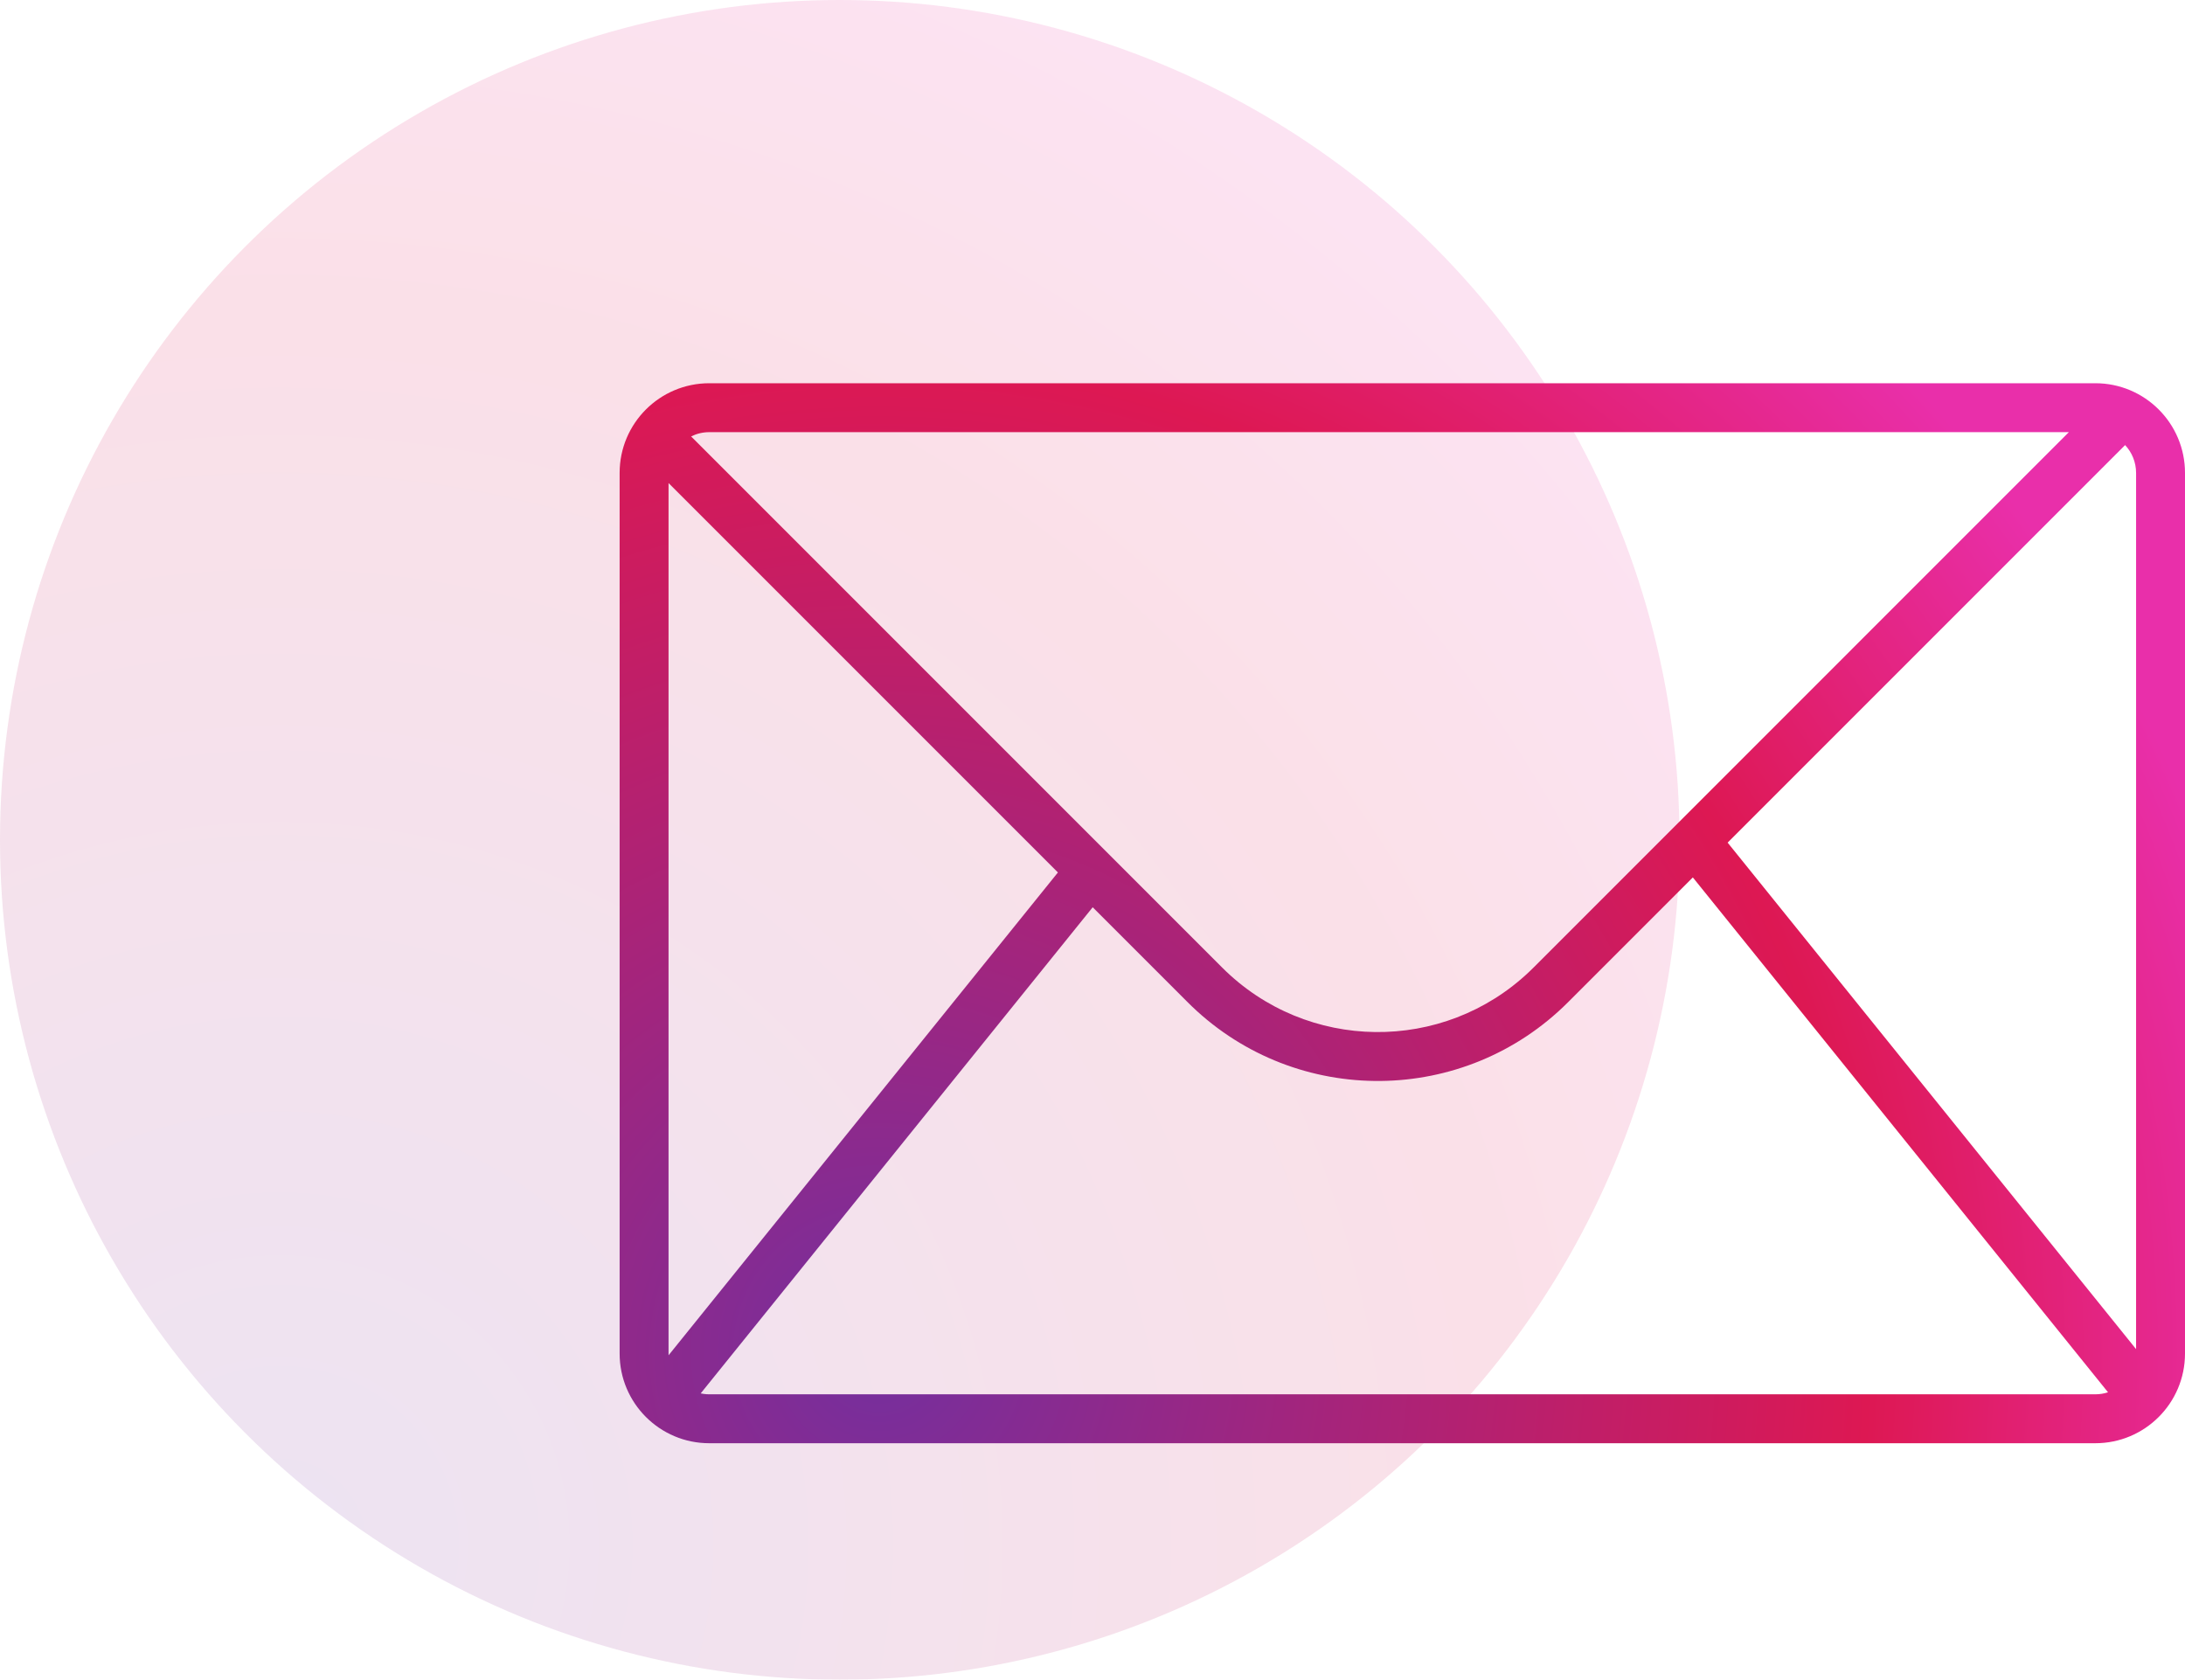
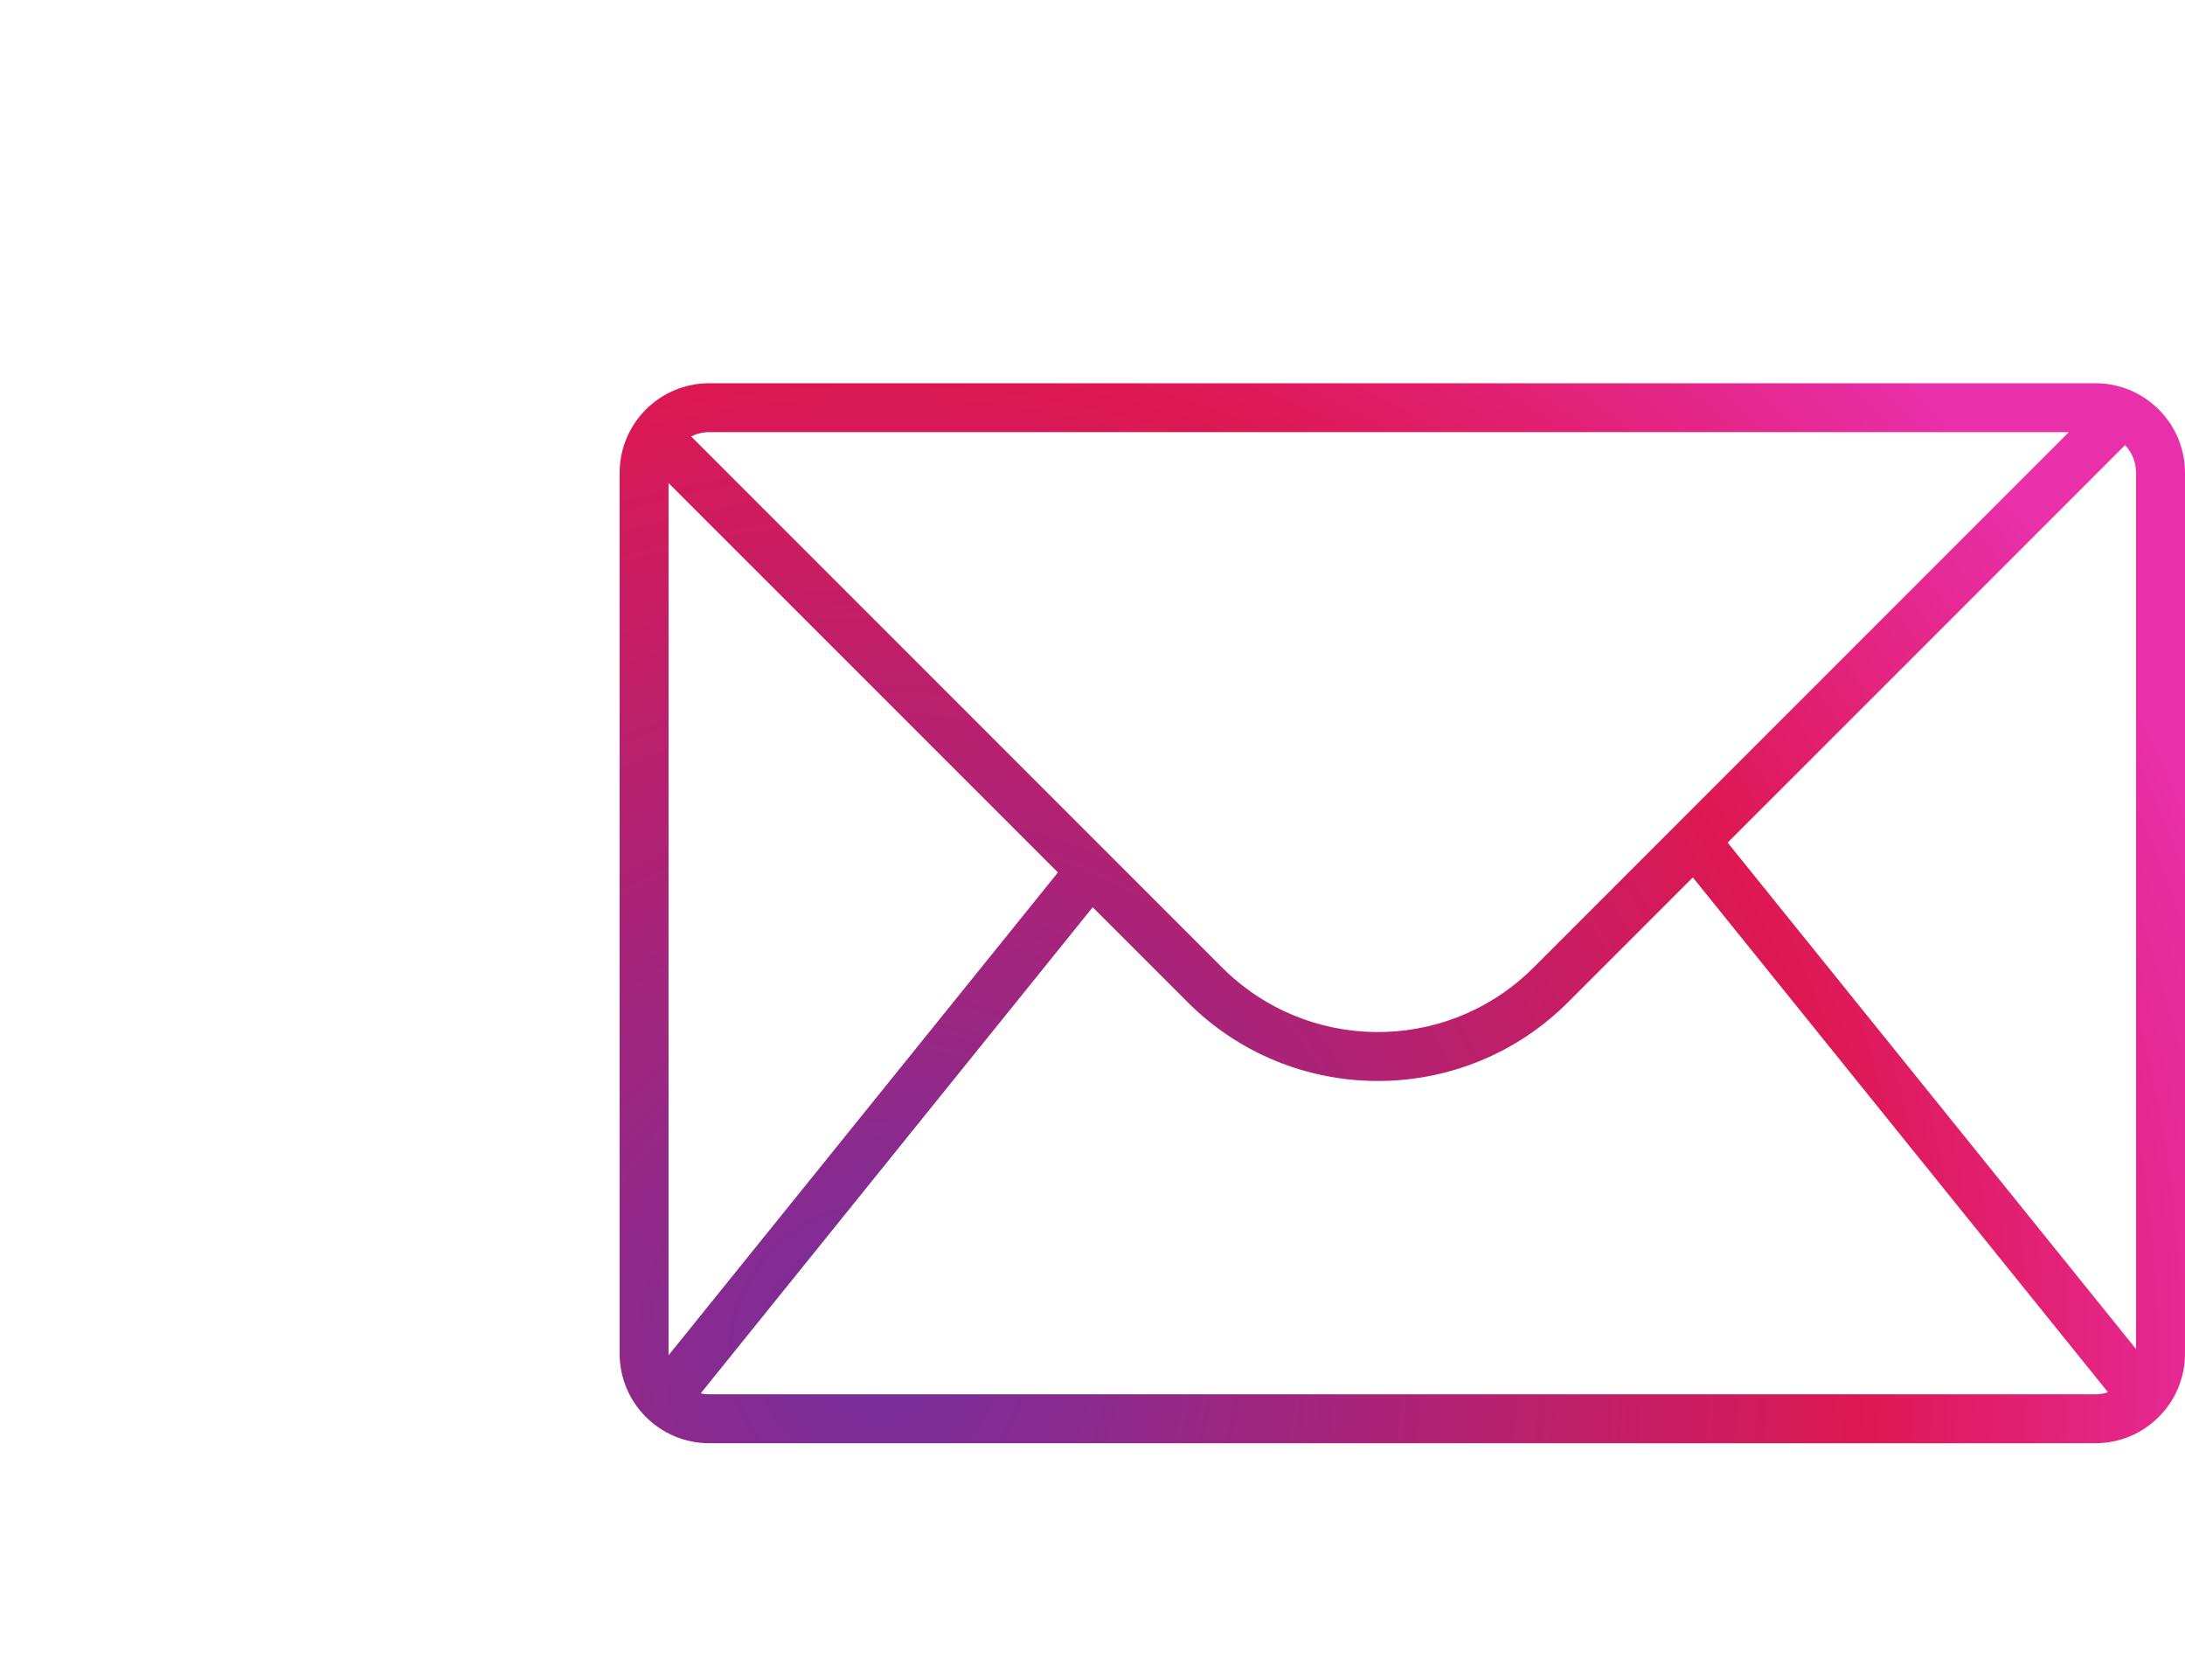
<svg xmlns="http://www.w3.org/2000/svg" width="134px" height="103px" viewBox="0 0 134 103" version="1.1">
  <title>ic-mail_violet</title>
  <defs>
    <radialGradient cx="16.756%" cy="91.865%" fx="16.756%" fy="91.865%" r="106.221%" id="radialGradient-1">
      <stop stop-color="#742F9E" offset="0%" />
      <stop stop-color="#9D2681" offset="26.51%" />
      <stop stop-color="#DD1853" offset="69.75%" />
      <stop stop-color="#E92FAA" offset="100%" />
    </radialGradient>
    <radialGradient cx="16.756%" cy="91.865%" fx="16.756%" fy="91.865%" r="133.967%" gradientTransform="translate(0.168,0.919),scale(0.677,1),rotate(-34.101),translate(-0.168,-0.919)" id="radialGradient-2">
      <stop stop-color="#742F9E" offset="0%" />
      <stop stop-color="#9D2681" offset="26.51%" />
      <stop stop-color="#DD1853" offset="69.75%" />
      <stop stop-color="#E92FAA" offset="100%" />
    </radialGradient>
  </defs>
  <g id="Page-1" stroke="none" stroke-width="1" fill="none" fill-rule="evenodd">
    <g id="Spider-VO-Copy-2" transform="translate(-722, -3654)" fill-rule="nonzero">
      <g id="ic-mail" transform="translate(722, 3654)">
        <g id="Oval-2-Copy" opacity="0.133" fill="url(#radialGradient-1)">
-           <circle id="Oval" cx="51.5" cy="51.5" r="51.5" />
-         </g>
+           </g>
        <path d="M128.5,23.5 C131.538,23.5 134,25.962 134,29 L134,29 L134,83 C134,86.038 131.538,88.5 128.5,88.5 L128.5,88.5 L43.5,88.5 C40.462,88.5 38,86.038 38,83 L38,83 L38,29 C38,25.962 40.462,23.5 43.5,23.5 L43.5,23.5 Z M103.817,53.804 L96.167,61.454 C89.811,67.811 79.558,67.897 73.096,61.712 L72.833,61.454 L67.012,55.634 L42.972,85.444 C43.091,85.47 43.212,85.487 43.336,85.495 L43.5,85.5 L128.5,85.5 C128.772,85.5 129.034,85.457 129.279,85.376 L103.817,53.804 Z M41,29.621 L41,83 C41,83.035 41.001,83.071 41.002,83.106 L64.879,53.5 L41,29.621 Z M130.327,27.293 L105.951,51.67 L131,82.73 L131,29 C131,28.34 130.744,27.74 130.327,27.293 Z M126.878,26.5 L43.5,26.5 C43.099,26.5 42.72,26.594 42.384,26.762 L74.954,59.333 C80.144,64.522 88.508,64.604 93.796,59.576 L94.046,59.333 L126.878,26.5 Z" id="Combined-Shape" fill="url(#radialGradient-2)" />
      </g>
    </g>
  </g>
</svg>